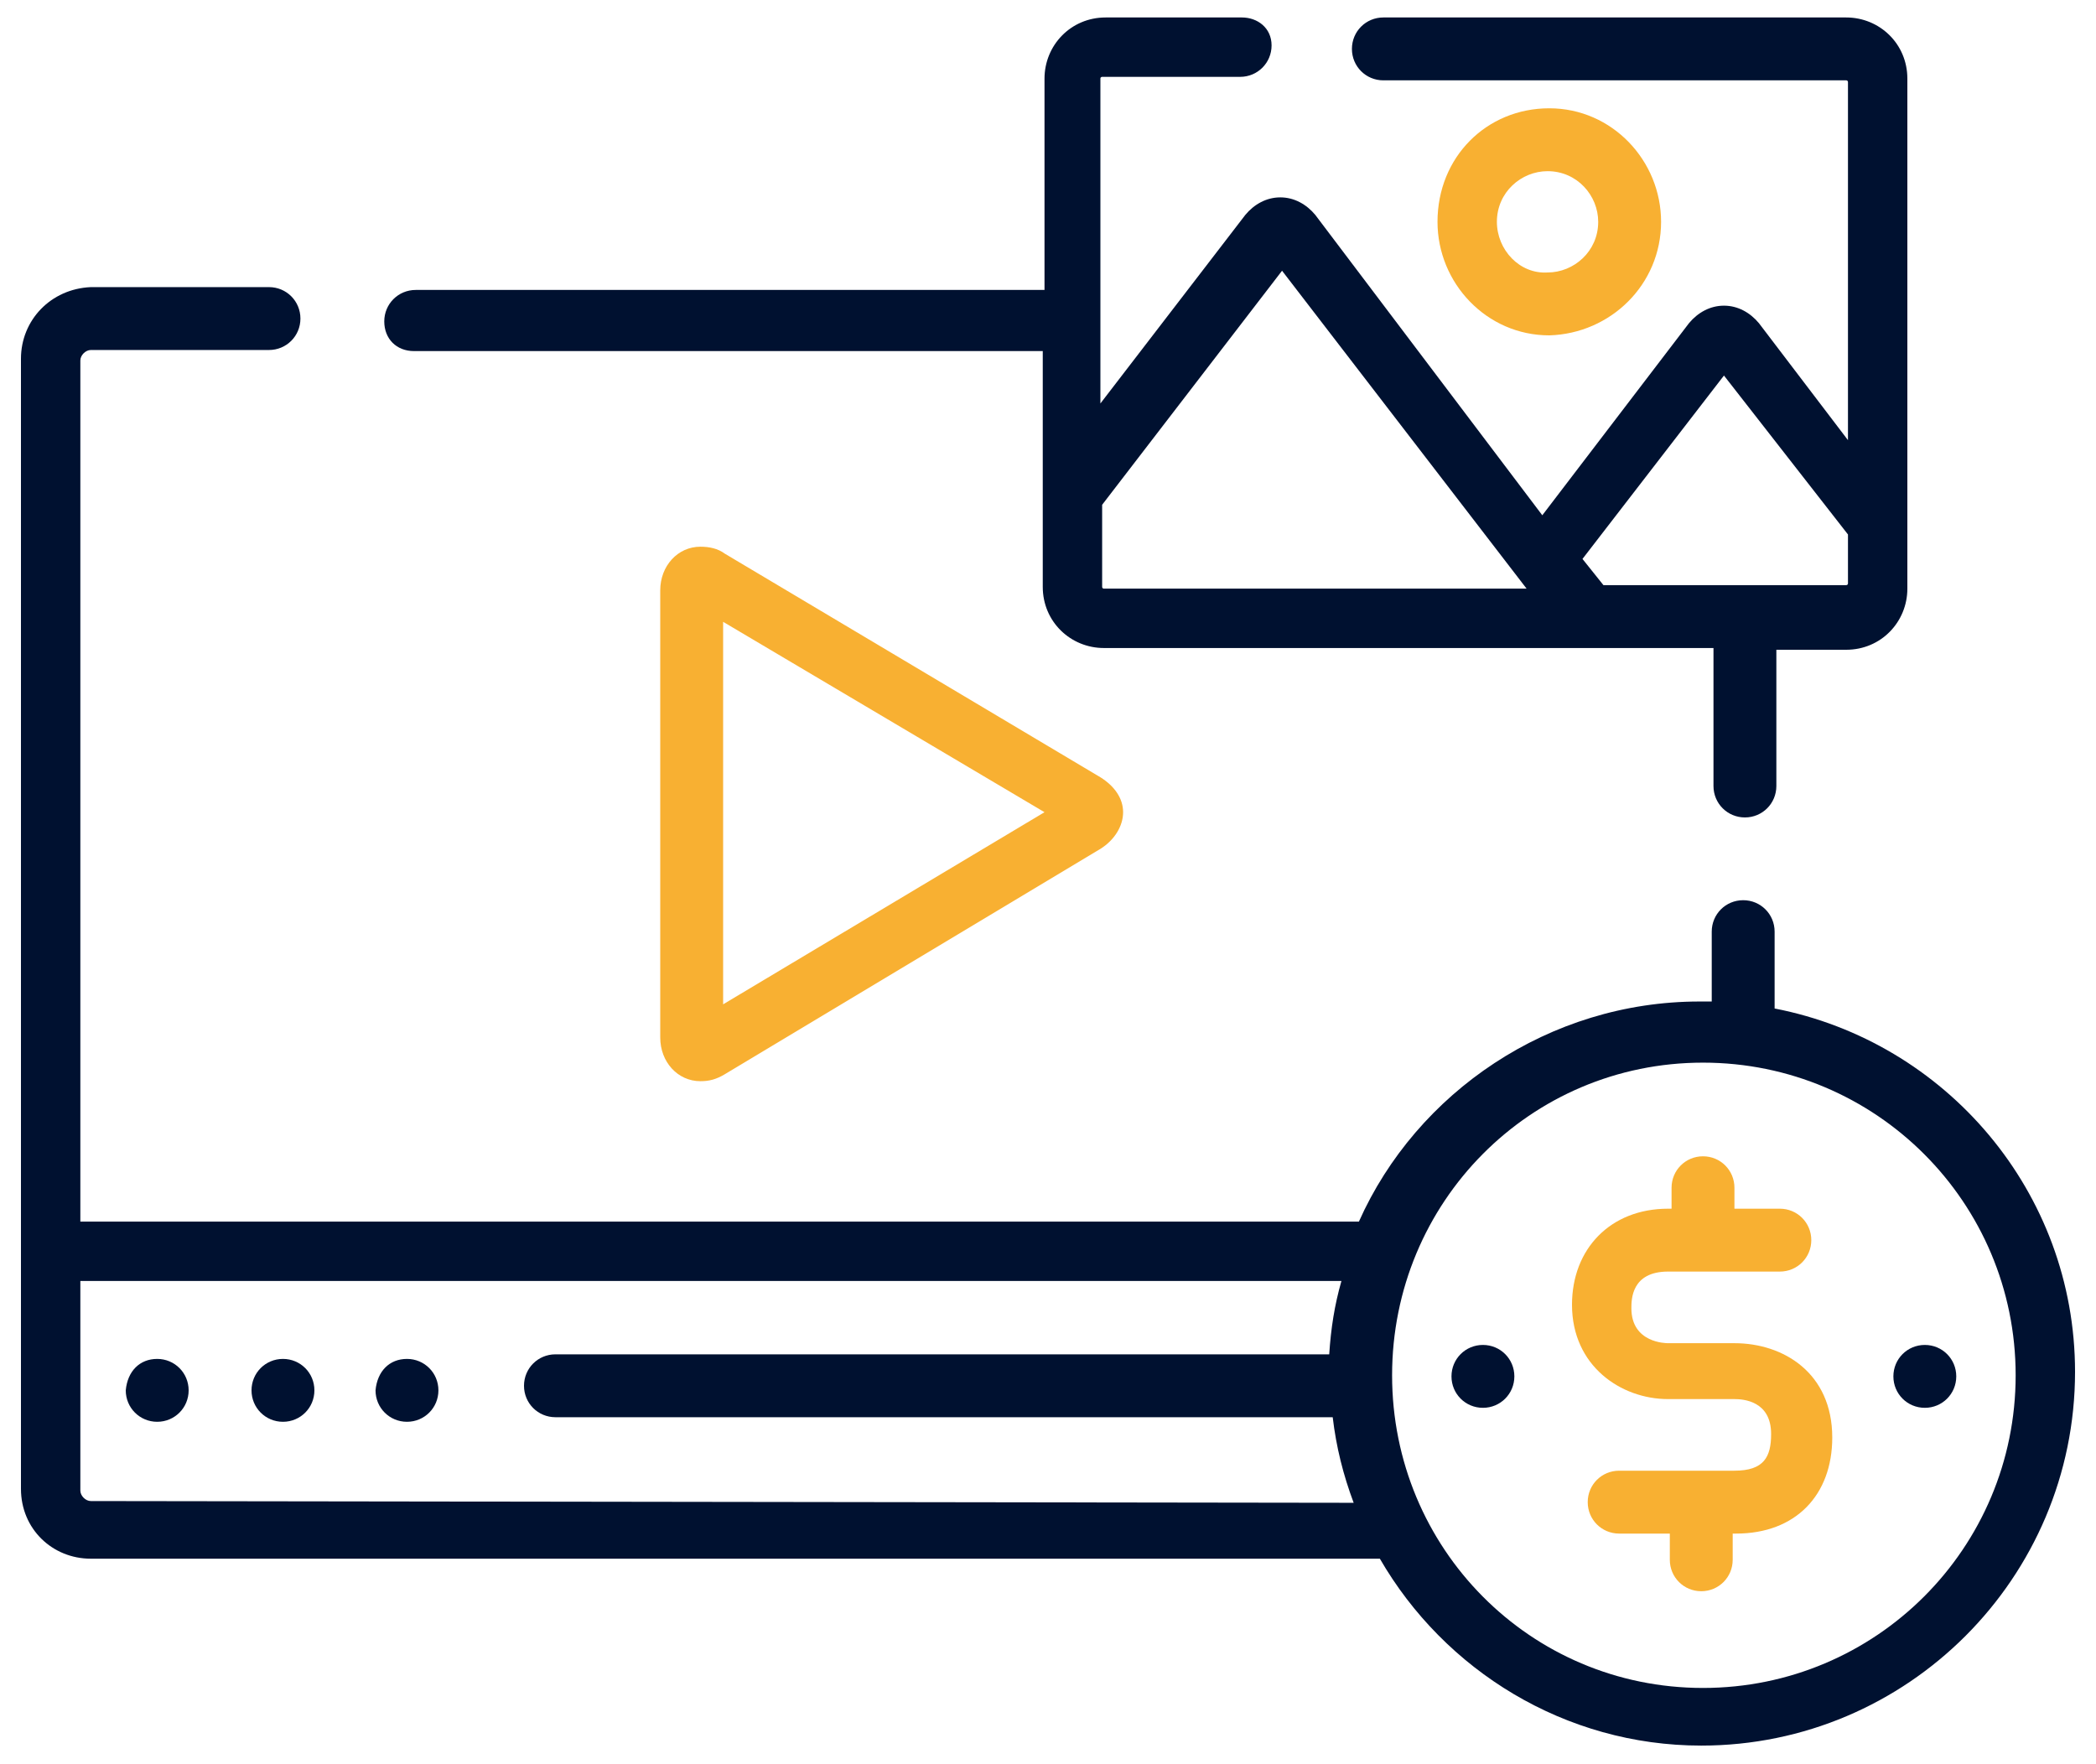
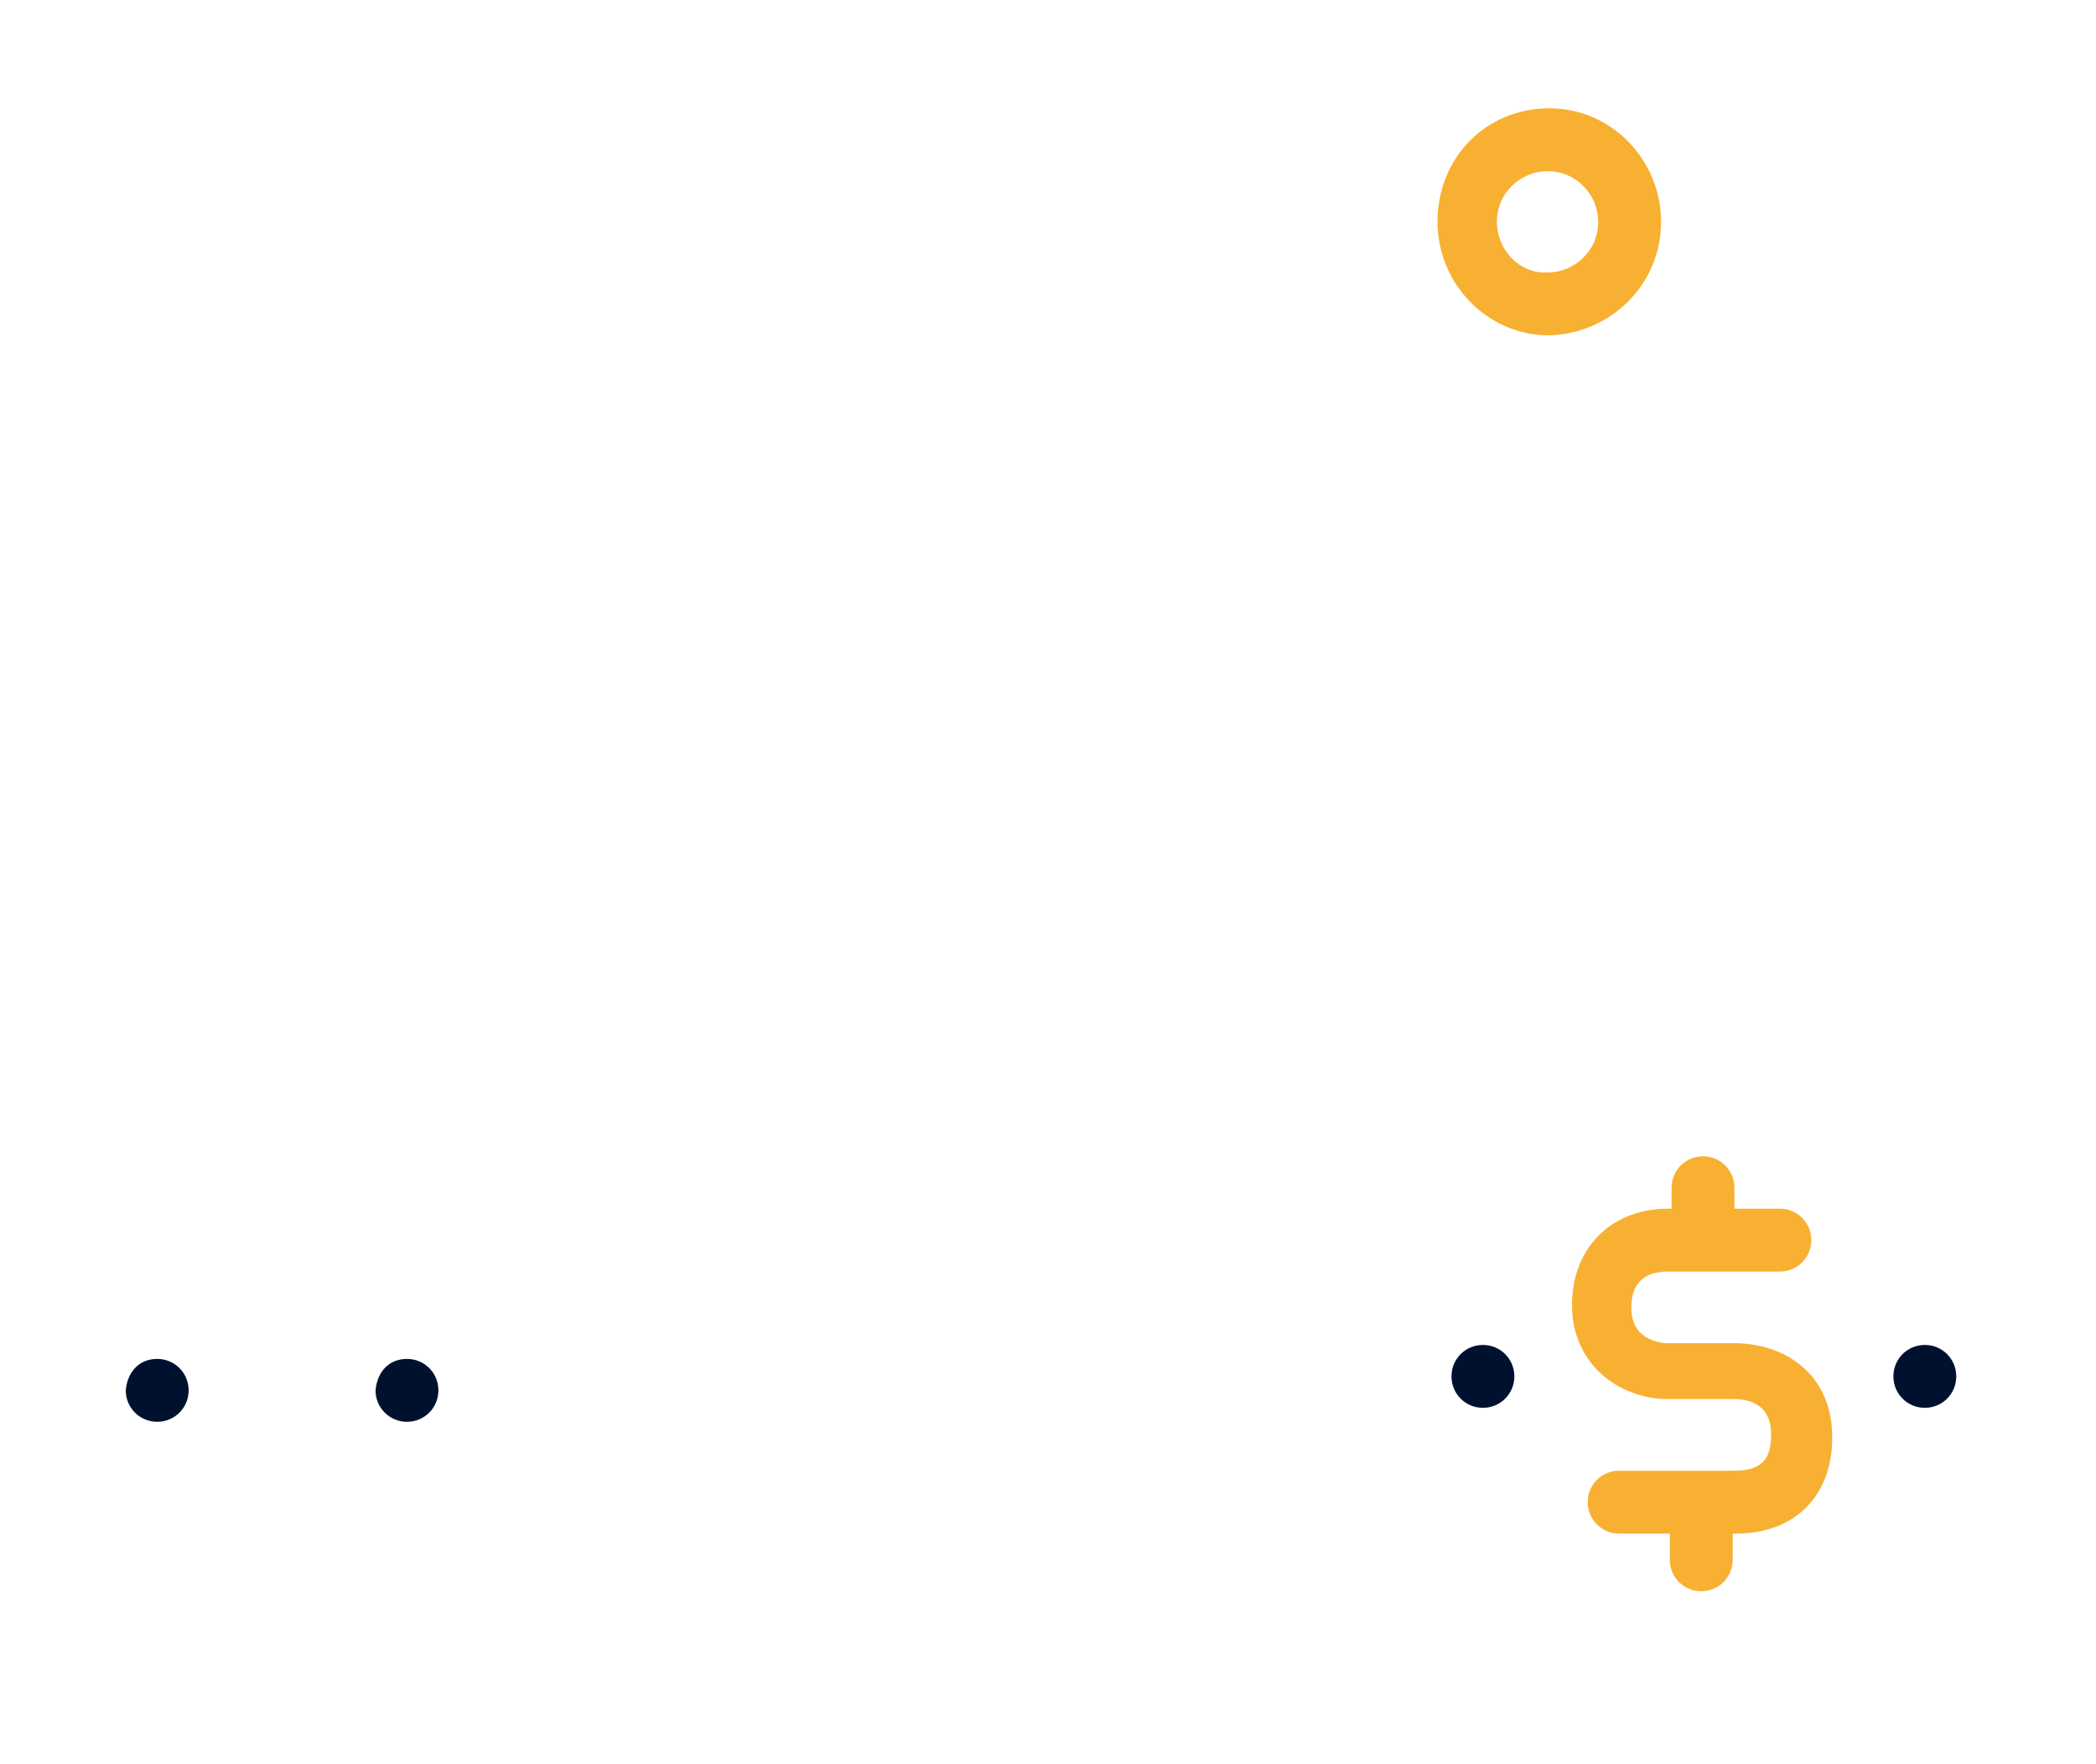
<svg xmlns="http://www.w3.org/2000/svg" version="1.1" id="Layer_1" x="0px" y="0px" viewBox="0 0 120 101" style="enable-background:new 0 0 120 101;" xml:space="preserve">
  <style type="text/css">
	.st0{fill-rule:evenodd;clip-rule:evenodd;fill:#001130;}
	.st1{fill-rule:evenodd;clip-rule:evenodd;fill:#F8B032;}
</style>
  <g id="Results">
    <g id="Uses-cases-Listagem---NewLayout" transform="translate(-1476, -1656)">
      <g id="Activity" transform="translate(120, 1227)">
        <g id="UC-3" transform="translate(1205, 429)">
          <g id="icones_x2F_UC3" transform="translate(151, 0)">
-             <path id="Fill-1" class="st0" d="M63.1,28.9l10.3-13.4l14,18.2H63.2c-0.1,0-0.1-0.1-0.1-0.1S63.1,28.9,63.1,28.9z M98.7,21.5       l7.1,9.1v2.8c0,0.1-0.1,0.1-0.1,0.1H91.8L90.6,32L98.7,21.5z M23.7,20.1h36v13.5c0,2,1.6,3.5,3.5,3.5h34.9V45       c0,1,0.8,1.8,1.8,1.8s1.8-0.8,1.8-1.8v-7.8h4c2,0,3.5-1.6,3.5-3.5V4.5c0-2-1.6-3.5-3.5-3.5H79.2c-1,0-1.8,0.8-1.8,1.8       s0.8,1.8,1.8,1.8h26.5c0.1,0,0.1,0.1,0.1,0.1v20.5l-5.1-6.7c-0.5-0.6-1.2-1-2-1s-1.5,0.4-2,1l-8.4,11l-13-17.2       c-0.5-0.6-1.2-1-2-1s-1.5,0.4-2,1L63,23.1V4.5c0-0.1,0.1-0.1,0.1-0.1H71c1,0,1.8-0.8,1.8-1.8S72,1,71.1,1h-7.8       c-2,0-3.5,1.6-3.5,3.5v12.1h-36c-1,0-1.8,0.8-1.8,1.8S22.7,20.1,23.7,20.1L23.7,20.1z" />
-             <path id="Fill-3" class="st1" d="M41.4,57.5V35.6l18.4,10.9L41.4,57.5z M41.5,31.7c-0.4-0.3-0.9-0.4-1.4-0.4       c-1.3,0-2.3,1.1-2.3,2.5v25.6c0,1.4,1,2.5,2.3,2.5c0.5,0,0.9-0.1,1.4-0.4L63,48.6c0.8-0.5,1.3-1.3,1.3-2.1s-0.5-1.5-1.3-2       L41.5,31.7z" />
            <path id="Fill-5" class="st0" d="M9,77.8c1,0,1.8,0.8,1.8,1.8S10,81.4,9,81.4s-1.8-0.8-1.8-1.8C7.3,78.5,8,77.8,9,77.8" />
-             <path id="Fill-7" class="st0" d="M16.2,77.8c1,0,1.8,0.8,1.8,1.8s-0.8,1.8-1.8,1.8s-1.8-0.8-1.8-1.8S15.2,77.8,16.2,77.8" />
            <path id="Fill-9" class="st0" d="M23.3,77.8c1,0,1.8,0.8,1.8,1.8s-0.8,1.8-1.8,1.8s-1.8-0.8-1.8-1.8       C21.6,78.5,22.3,77.8,23.3,77.8" />
            <g id="Group-13" transform="translate(-0, 15.938)">
              <g id="Clip-12">
						</g>
-               <path id="Fill-11" class="st0" d="M97.5,80.7c-9.9,0-17.8-8-17.8-17.9s7.9-17.9,17.8-17.9s17.9,8,17.9,17.9        S107.4,80.7,97.5,80.7L97.5,80.7z M5.2,70c-0.3,0-0.6-0.3-0.6-0.6v-12h72.2c-0.4,1.4-0.6,2.7-0.7,4.2H31.8        c-1,0-1.8,0.8-1.8,1.8s0.8,1.8,1.8,1.8h44.5c0.2,1.7,0.6,3.3,1.2,4.9L5.2,70L5.2,70z M101.6,41.8v-4.4c0-1-0.8-1.8-1.8-1.8        S98,36.4,98,37.4v4c-0.2,0-0.5,0-0.7,0c-8.6,0-16.2,5.2-19.5,12.6H4.6V4.7c0-0.3,0.3-0.6,0.6-0.6h10.2c1,0,1.8-0.8,1.8-1.8        s-0.8-1.8-1.8-1.8H5.2c-2.3,0.1-4,1.9-4,4.1v64.7c0,2.3,1.8,4,4,4H79C82.7,79.7,89.6,84,97.4,84c11.8,0,21.4-9.6,21.4-21.4        C118.8,52.3,111.4,43.7,101.6,41.8L101.6,41.8z" />
            </g>
            <path id="Fill-14" class="st1" d="M99.3,76.9h-3.8c-0.1,0-2.1,0-2.1-2c0-0.5,0-2.1,2.1-2.1h6.4c1,0,1.8-0.8,1.8-1.8       s-0.8-1.8-1.8-1.8h-2.6V68c0-1-0.8-1.8-1.8-1.8S95.7,67,95.7,68v1.2h-0.2c-3.3,0-5.5,2.3-5.5,5.5c0,3.5,2.8,5.4,5.5,5.4h3.8       c0.5,0,2.1,0.1,2.1,2c0,1.3-0.4,2.1-2.1,2.1h-6.6c-1,0-1.8,0.8-1.8,1.8s0.8,1.8,1.8,1.8h2.9v1.5c0,1,0.8,1.8,1.8,1.8       s1.8-0.8,1.8-1.8v-1.5h0.2c3.4,0,5.5-2.2,5.5-5.5C104.9,78.6,102.1,76.9,99.3,76.9" />
            <path id="Fill-16" class="st0" d="M84.9,77c1,0,1.8,0.8,1.8,1.8s-0.8,1.8-1.8,1.8s-1.8-0.8-1.8-1.8S83.9,77,84.9,77" />
            <path id="Fill-18" class="st0" d="M110.2,77c1,0,1.8,0.8,1.8,1.8s-0.8,1.8-1.8,1.8s-1.8-0.8-1.8-1.8       C108.4,77.8,109.2,77,110.2,77" />
            <path id="Fill-20" class="st1" d="M85.7,12.7c0-1.7,1.4-2.9,2.9-2.9c1.7,0,2.9,1.4,2.9,2.9c0,1.7-1.4,2.9-2.9,2.9       C87,15.7,85.7,14.3,85.7,12.7 M95.1,12.7c0-3.5-2.8-6.5-6.4-6.5s-6.4,2.8-6.4,6.5c0,3.5,2.8,6.5,6.4,6.5       C92.2,19.1,95.1,16.3,95.1,12.7" />
          </g>
        </g>
      </g>
    </g>
  </g>
</svg>